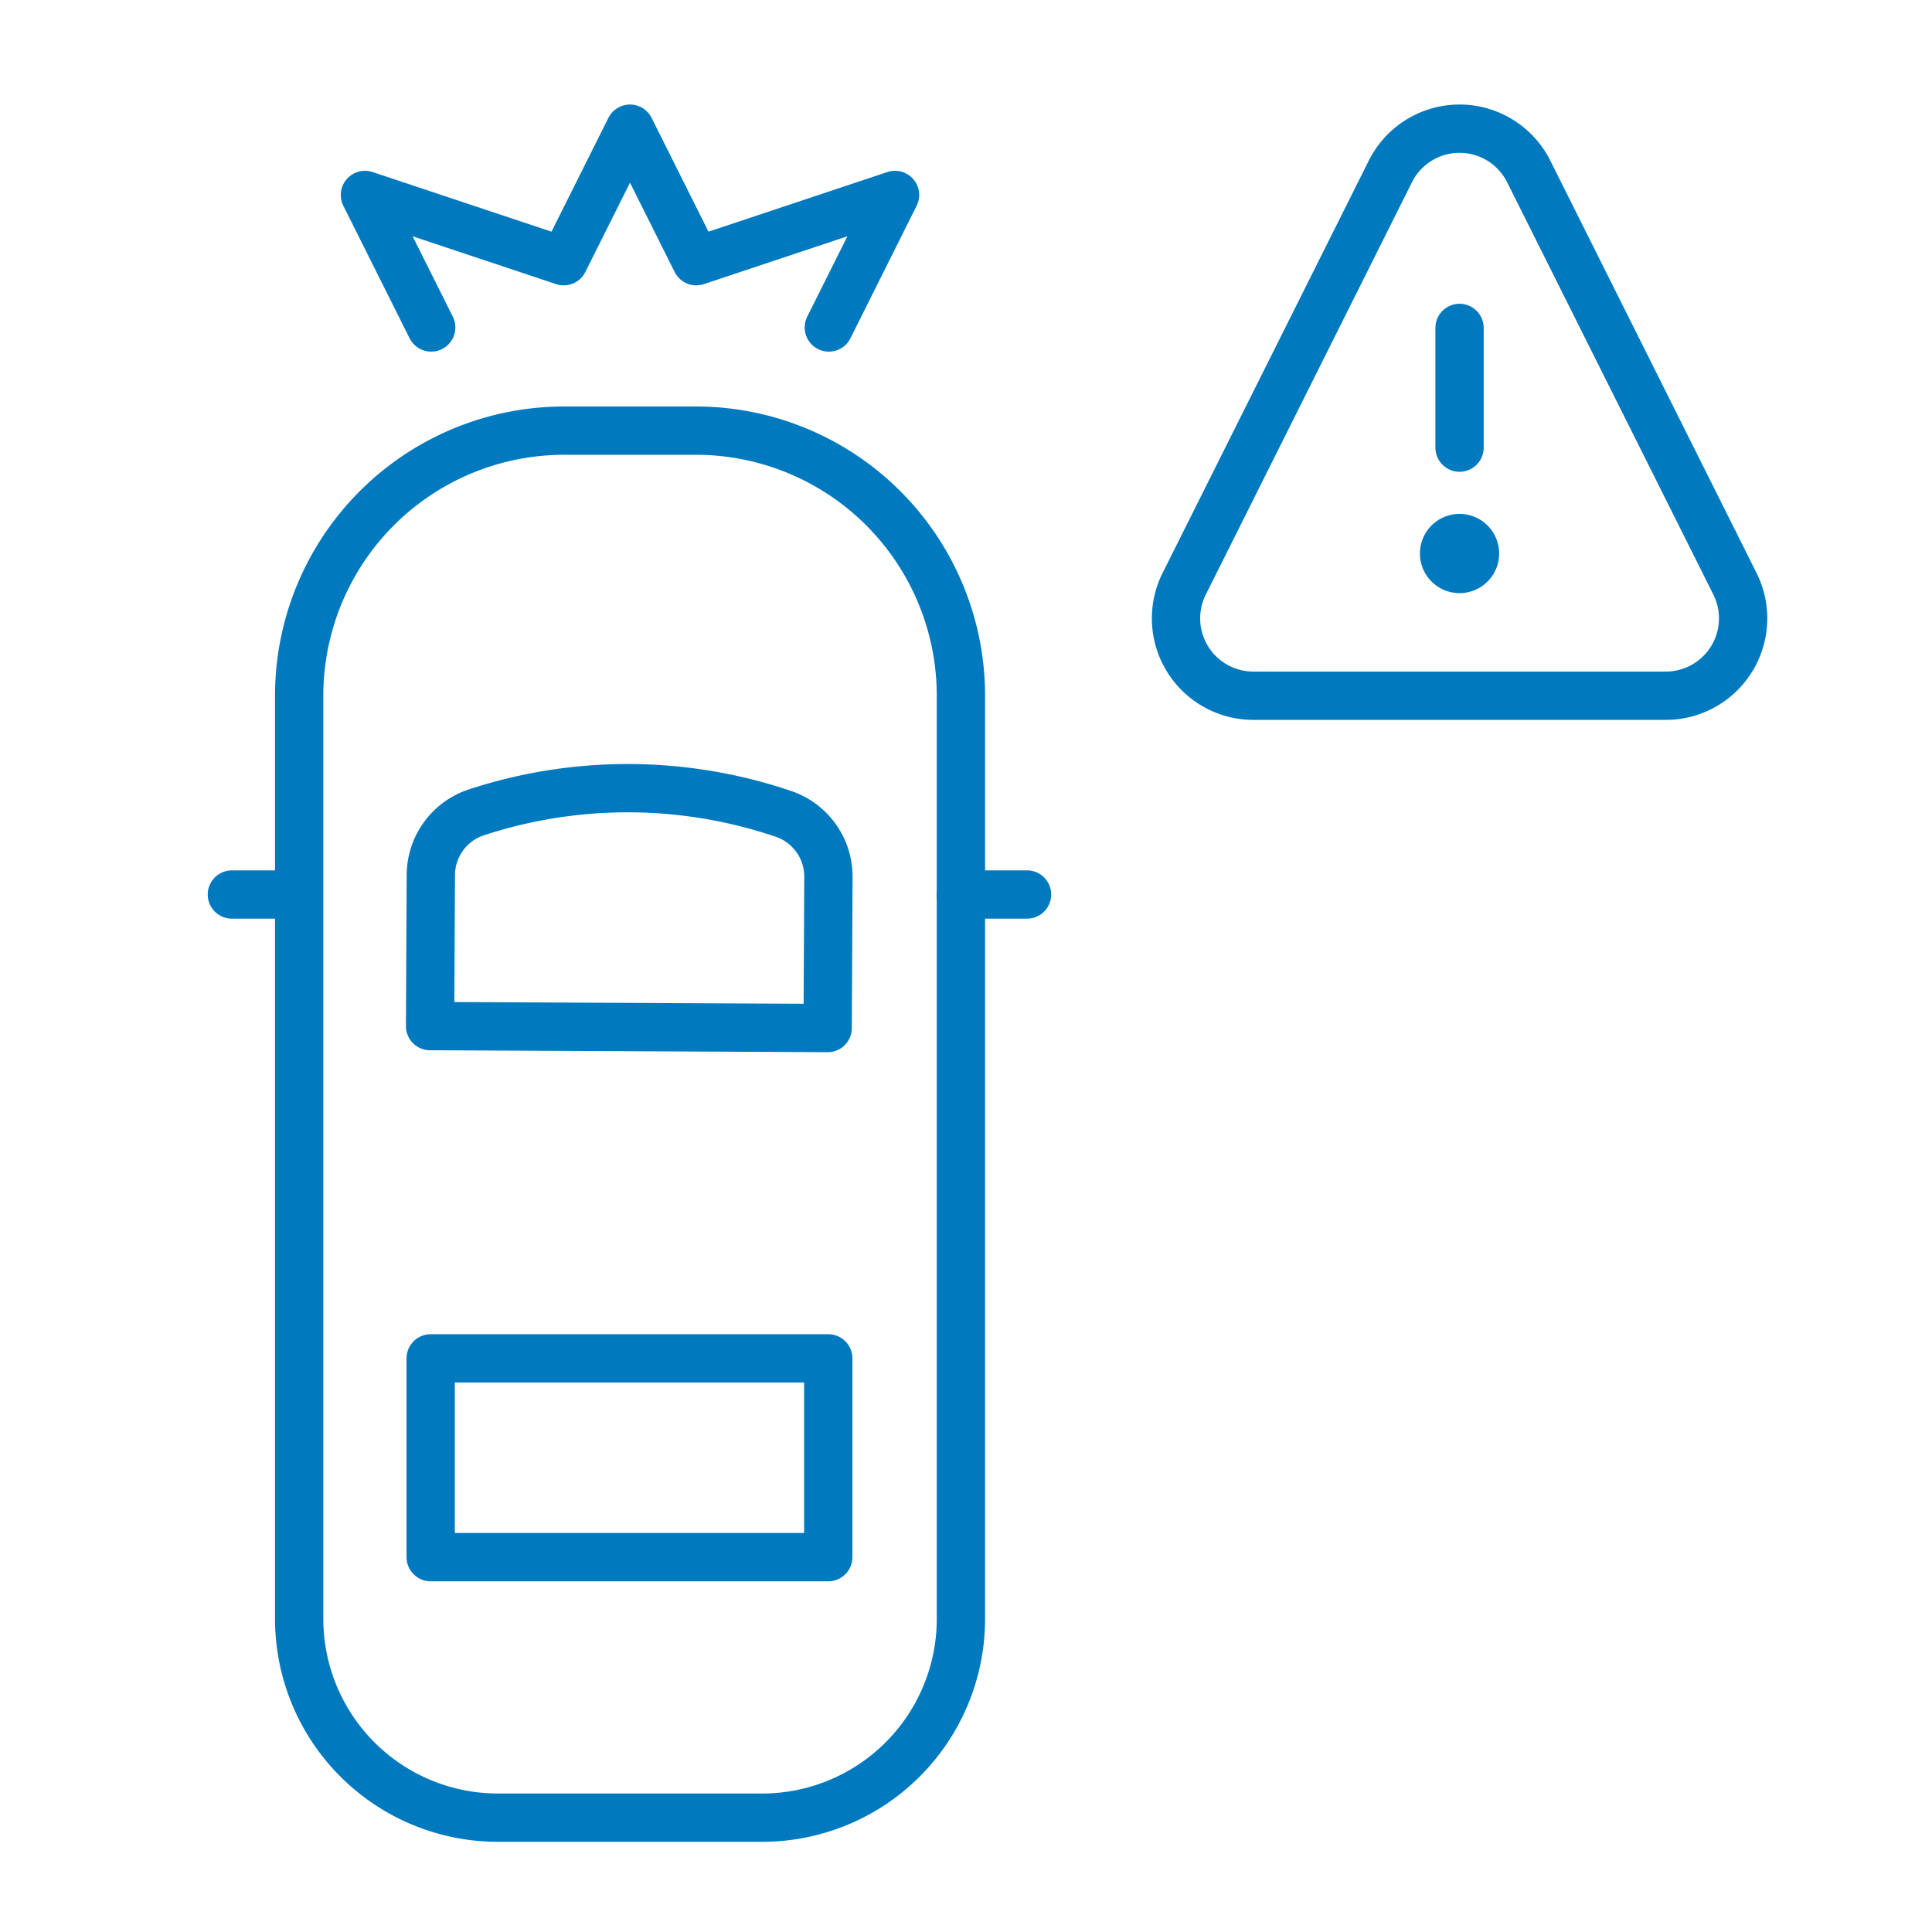
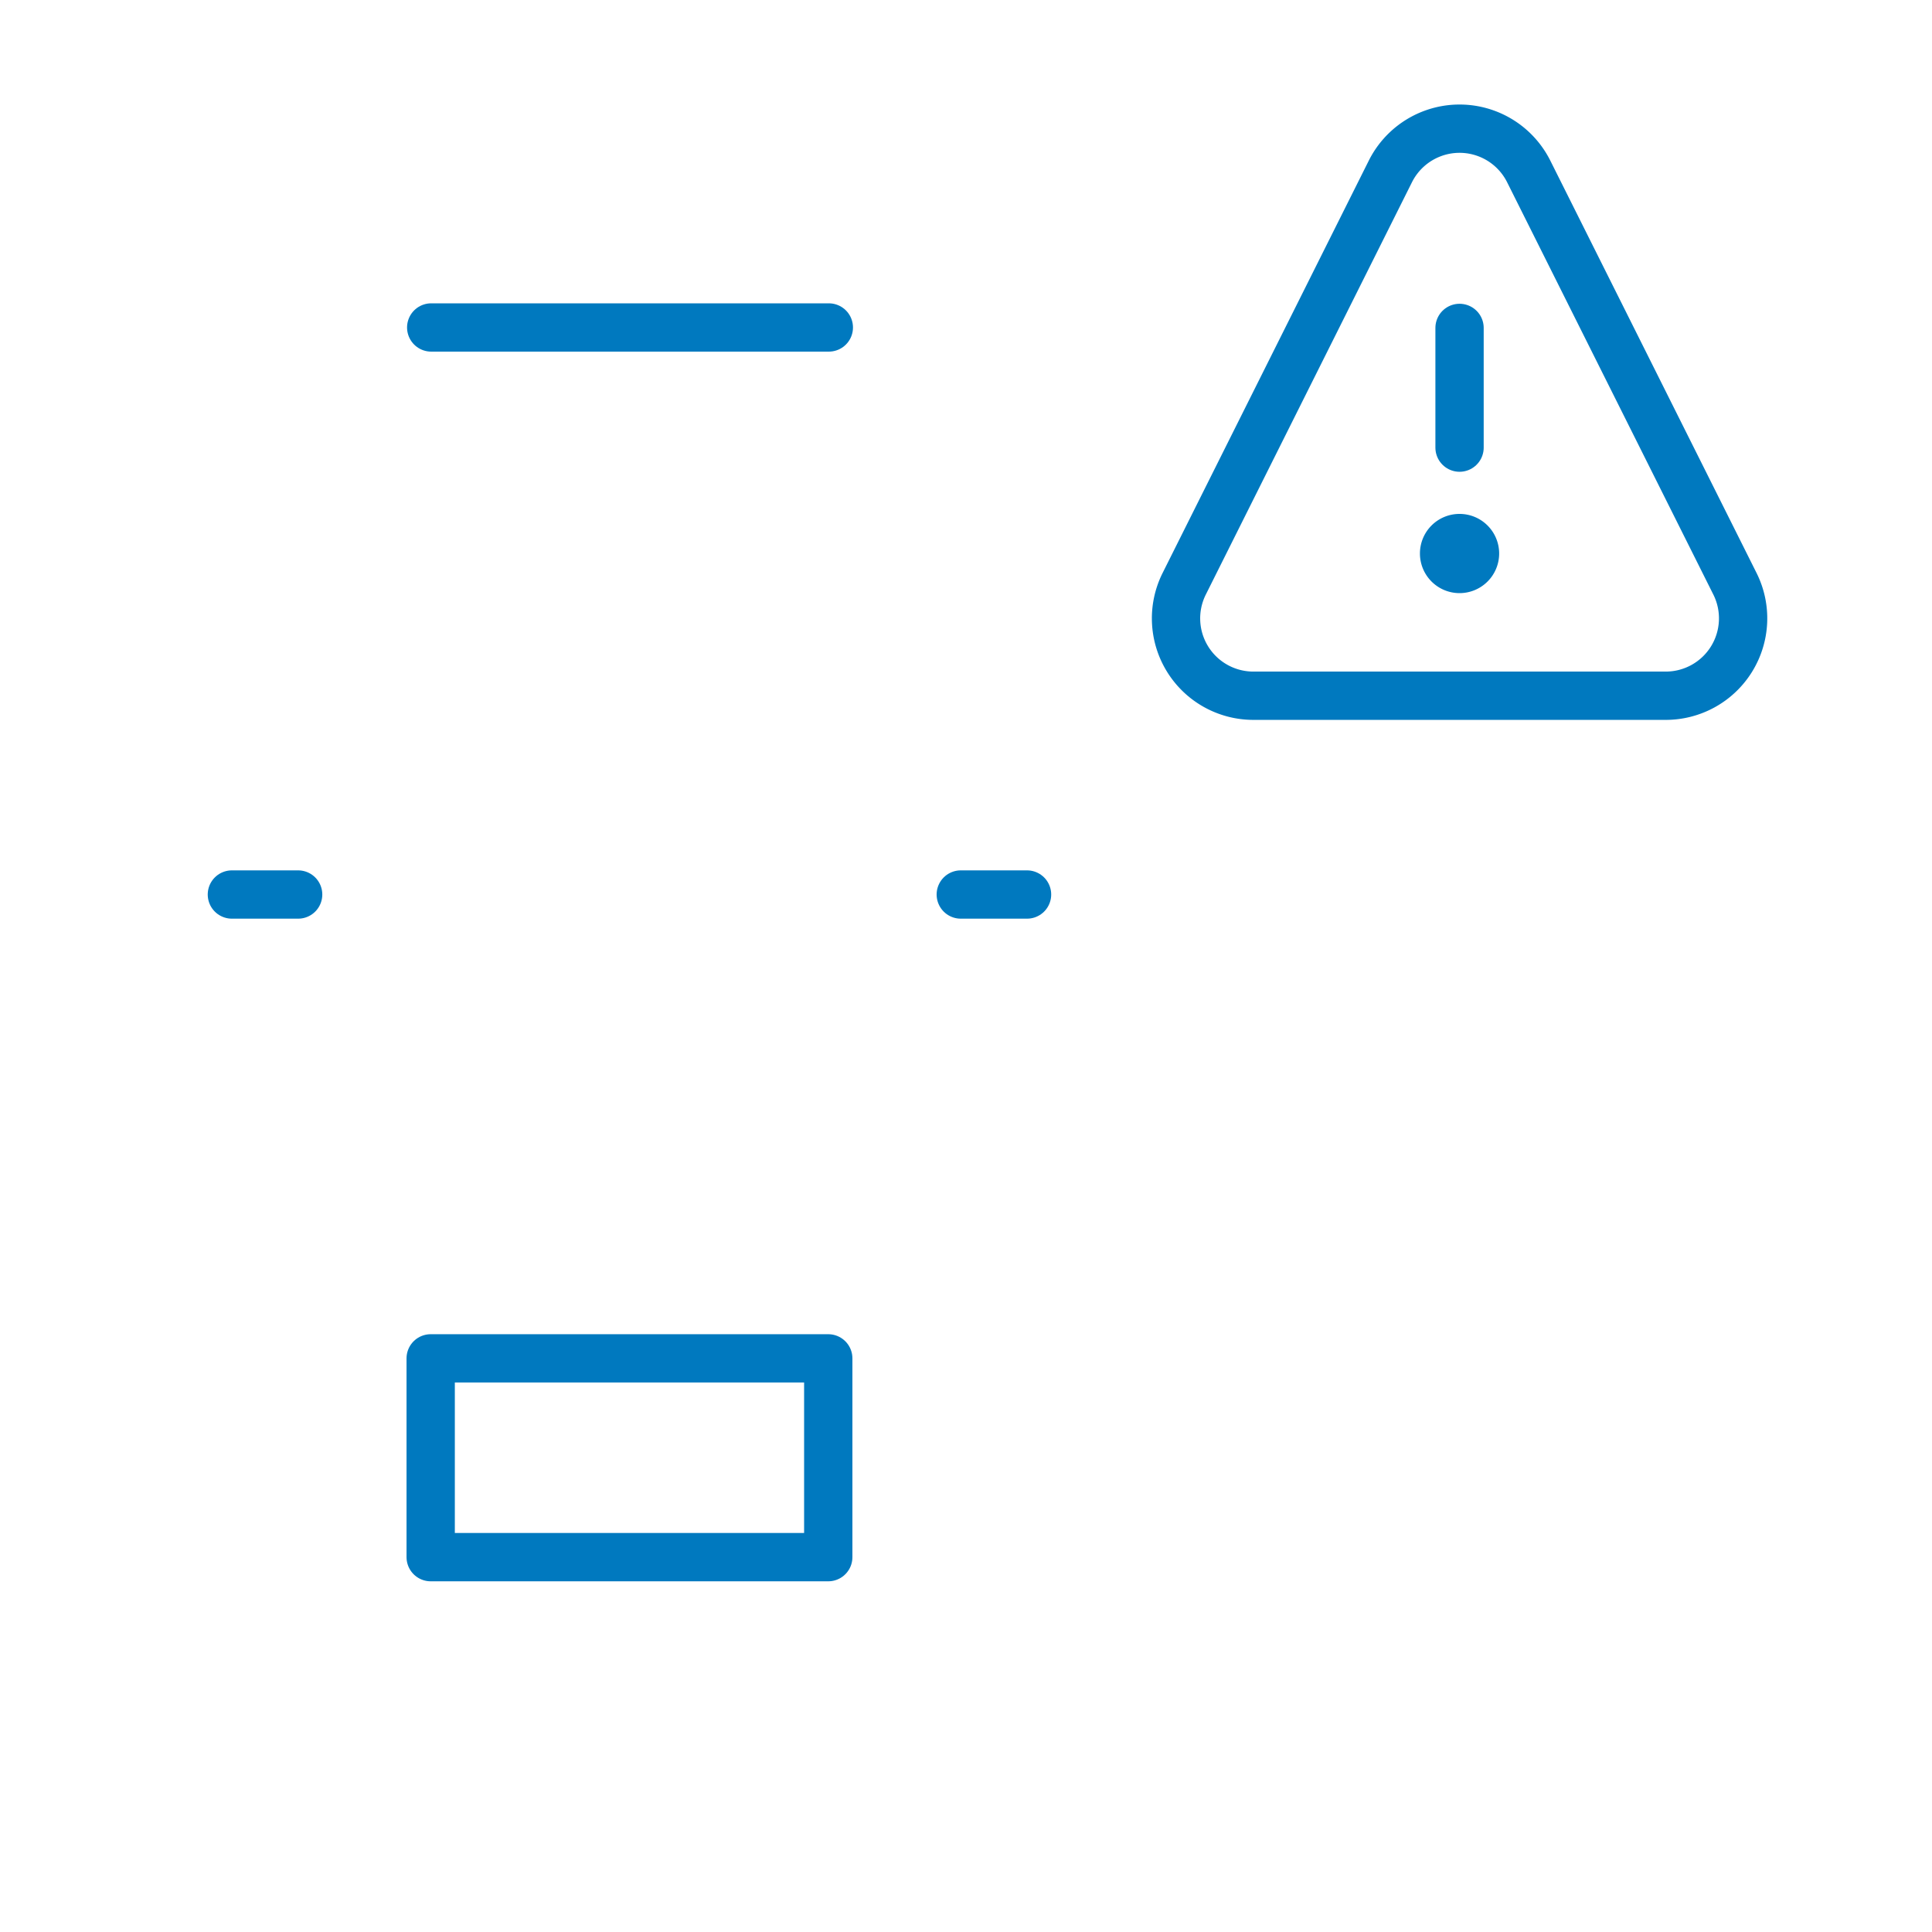
<svg xmlns="http://www.w3.org/2000/svg" id="alerta-colisao-frontal" width="200" height="200" viewBox="0 0 200 200">
  <defs>
    <style>
      .cls-1, .cls-5 {
        fill: none;
      }

      .cls-2 {
        clip-path: url(#clip-path);
      }

      .cls-3 {
        opacity: 0;
      }

      .cls-4 {
        fill: #b3b3b3;
      }

      .cls-5 {
        stroke: #0079bf;
        stroke-linecap: round;
        stroke-linejoin: round;
        stroke-width: 5px;
      }

      .cls-6 {
        fill: #0079bf;
      }
    </style>
    <clipPath id="clip-path">
      <rect id="Retângulo_2153" data-name="Retângulo 2153" class="cls-1" width="200" height="200" />
    </clipPath>
  </defs>
  <g id="Grupo_3461" data-name="Grupo 3461" class="cls-2">
    <g id="Grupo_3460" data-name="Grupo 3460">
      <g id="Grupo_3459" data-name="Grupo 3459" class="cls-2">
        <g id="Grupo_3458" data-name="Grupo 3458" class="cls-3">
          <g id="Grupo_3457" data-name="Grupo 3457">
            <g id="Grupo_3456" data-name="Grupo 3456" class="cls-2">
              <rect id="Retângulo_2149" data-name="Retângulo 2149" class="cls-4" width="200" height="200" />
            </g>
          </g>
        </g>
-         <path id="Caminho_8892" data-name="Caminho 8892" class="cls-5" d="M58.409,44.58H72.035A27.438,27.438,0,0,1,99.474,72.018v95.567a20.58,20.58,0,0,1-20.579,20.579H51.549a20.579,20.579,0,0,1-20.578-20.579V72.018A27.437,27.437,0,0,1,58.409,44.58Z" />
        <line id="Linha_777" data-name="Linha 777" class="cls-5" x1="6.86" transform="translate(24.004 92.6)" />
        <line id="Linha_778" data-name="Linha 778" class="cls-5" x1="6.86" transform="translate(99.459 92.6)" />
-         <path id="Caminho_8893" data-name="Caminho 8893" class="cls-5" d="M85.679,106.421l-41.157-.2L44.6,90.584a6.858,6.858,0,0,1,4.724-6.493,50.259,50.259,0,0,1,31.776.158,6.858,6.858,0,0,1,4.656,6.539Z" />
        <rect id="Retângulo_2151" data-name="Retângulo 2151" class="cls-5" width="41.157" height="20.579" transform="translate(44.584 140.617)" />
        <path id="Caminho_8894" data-name="Caminho 8894" class="cls-5" d="M172.432,72.022H129.751a8.007,8.007,0,0,1-7.161-11.593l21.34-42.68a8.005,8.005,0,0,1,14.323,0L179.6,60.429a8.009,8.009,0,0,1-7.164,11.593Z" />
        <line id="Linha_779" data-name="Linha 779" class="cls-5" y2="12.392" transform="translate(151.092 33.946)" />
        <path id="Caminho_8895" data-name="Caminho 8895" class="cls-6" d="M151.092,53.2a4.1,4.1,0,1,1-4.1,4.1,4.094,4.094,0,0,1,4.1-4.1" />
-         <path id="Caminho_8896" data-name="Caminho 8896" class="cls-5" d="M44.638,33.9l-6.86-13.719,20.579,6.859,6.86-13.719,6.859,13.719,20.579-6.859L85.8,33.9" />
+         <path id="Caminho_8896" data-name="Caminho 8896" class="cls-5" d="M44.638,33.9L85.8,33.9" />
      </g>
    </g>
  </g>
</svg>